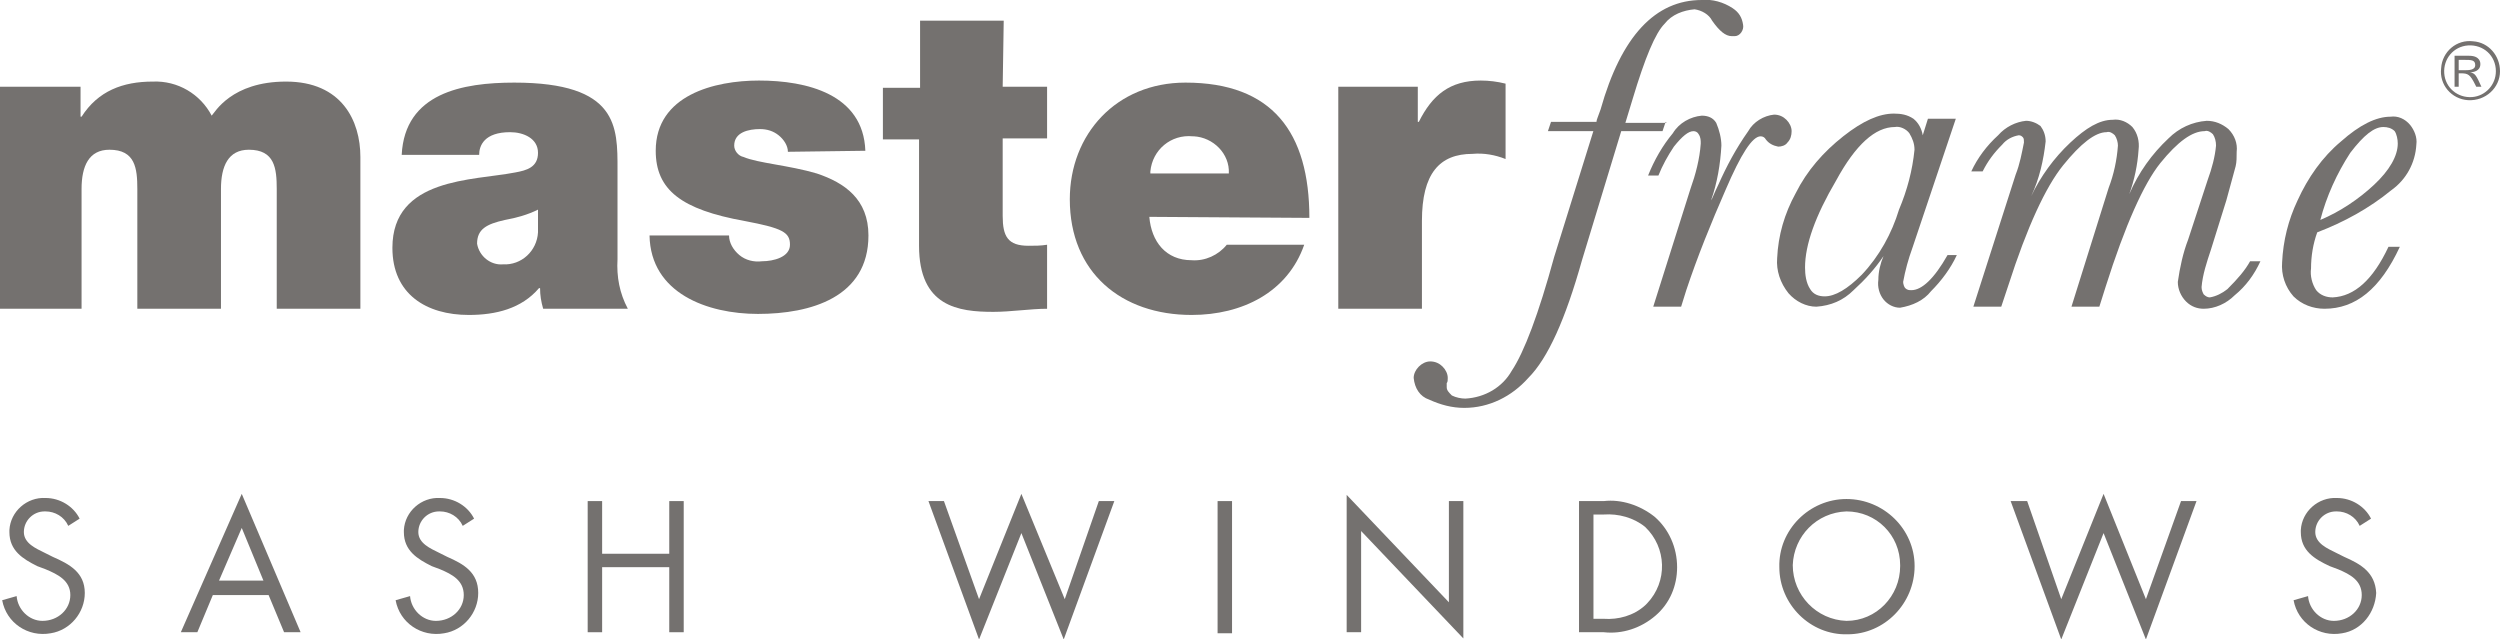
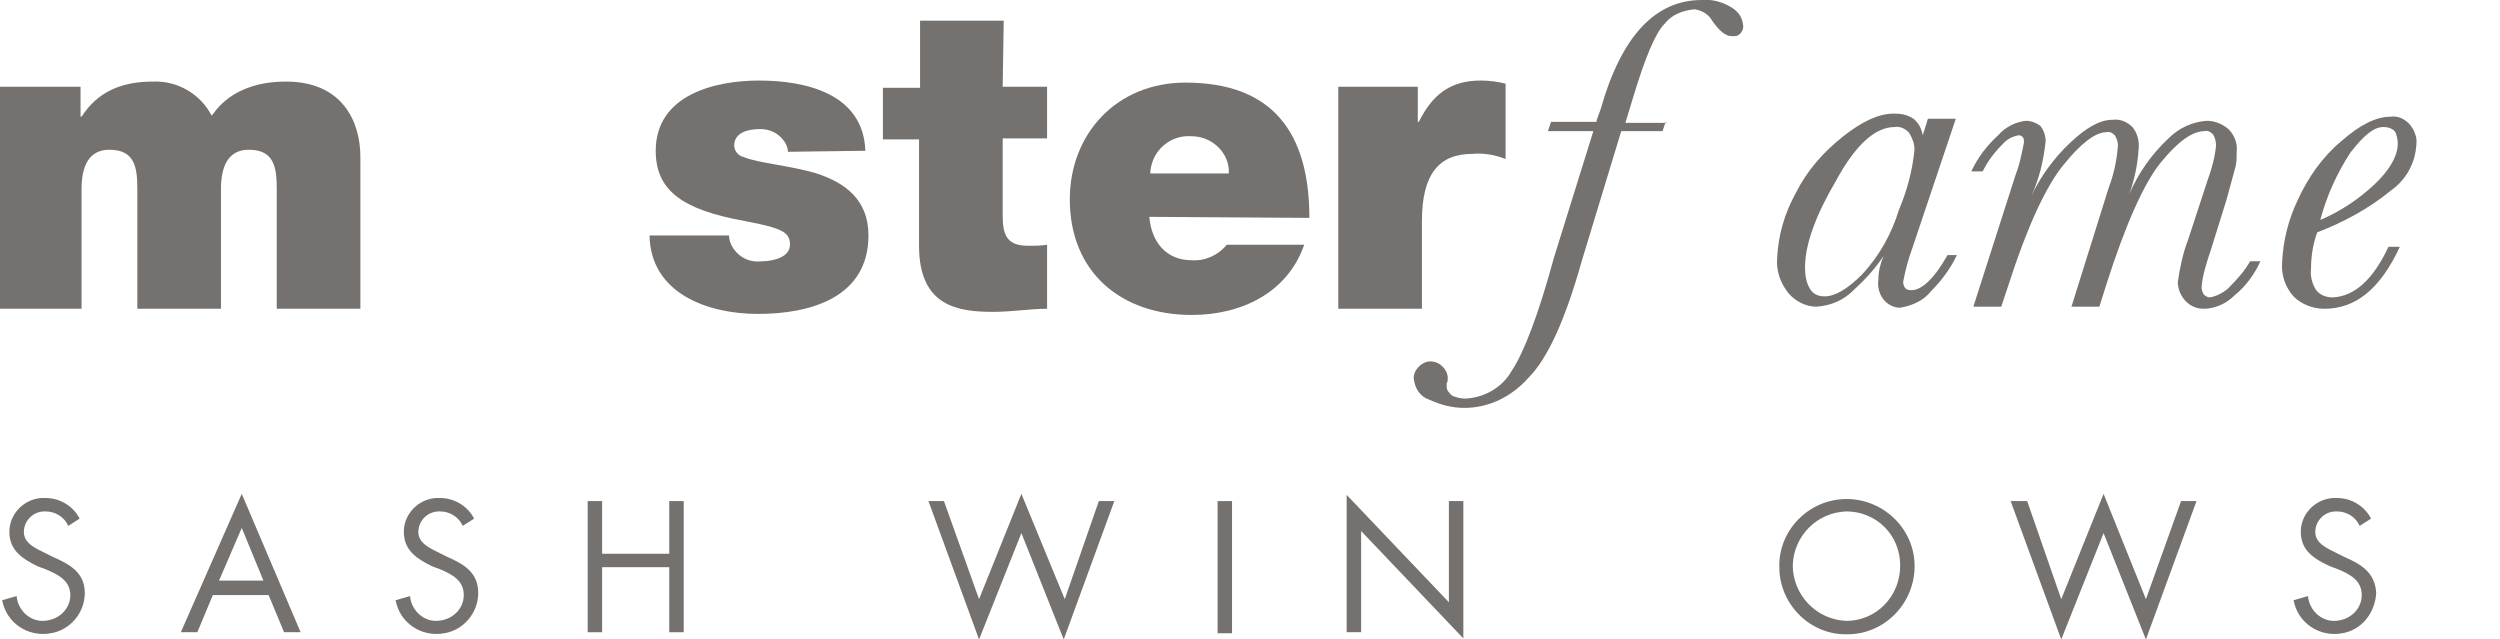
<svg xmlns="http://www.w3.org/2000/svg" version="1.1" id="Layer_1" x="0px" y="0px" viewBox="0 0 242.1 61.9" style="enable-background:new 0 0 242.1 61.9;" xml:space="preserve">
  <style type="text/css">
	.st0{fill:#74716F;}
</style>
  <g transform="translate(-113.5 -210.3)">
    <path class="st0" d="M113.5,218.7h7.8v2.9h0.1c1.6-2.5,4-3.4,6.9-3.4c2.4-0.1,4.6,1.2,5.7,3.3c0.3-0.3,1.9-3.3,7.2-3.3   c5.4,0,7.2,3.8,7.2,7.3v14.7h-8.1v-11.6c0-2-0.2-3.8-2.7-3.8c-2,0-2.7,1.6-2.7,3.8v11.6h-8.1v-11.6c0-2-0.2-3.8-2.7-3.8   c-2,0-2.7,1.6-2.7,3.8v11.6h-8.1L113.5,218.7L113.5,218.7z" />
-     <path class="st0" d="M173.3,235.4c-0.1,1.7,0.2,3.3,1,4.8h-8.2c-0.2-0.7-0.3-1.3-0.3-2h-0.1c-1.7,2-4.2,2.6-6.8,2.6   c-4.1,0-7.4-2-7.4-6.5c0-6.8,7.8-6.5,11.9-7.3c1.1-0.2,2.2-0.5,2.2-1.9c0-1.4-1.4-2-2.7-2c-2.5,0-3,1.3-3,2.2h-7.5   c0.3-6,5.9-7,10.9-7c10.1,0,10,4.3,10,8.4L173.3,235.4L173.3,235.4z M165.6,230.6c-1,0.5-2.1,0.8-3.2,1c-1.8,0.4-2.7,0.9-2.7,2.3   c0.2,1.2,1.3,2.1,2.5,2c1.8,0.1,3.3-1.3,3.4-3.1c0-0.1,0-0.2,0-0.3V230.6z" />
    <path class="st0" d="M189.8,225c0-0.6-0.4-1.2-0.9-1.6c-0.5-0.4-1.1-0.6-1.8-0.6c-1.1,0-2.5,0.3-2.5,1.6c0,0.5,0.4,1,0.9,1.1   c1.4,0.6,4.4,0.8,7.1,1.6c2.7,0.9,5,2.5,5,6c0,6-5.6,7.6-10.7,7.6c-4.9,0-10.4-2-10.5-7.6h7.7c0,0.7,0.4,1.4,1,1.9   c0.6,0.5,1.4,0.7,2.2,0.6c1.1,0,2.7-0.4,2.7-1.6s-0.7-1.6-4.4-2.3c-6.1-1.1-8.6-3-8.6-6.8c0-5.4,5.7-6.8,10-6.8   c4.6,0,10.1,1.3,10.3,6.8L189.8,225L189.8,225z" />
    <path class="st0" d="M210.6,218.7h4.3v5h-4.3v7.5c0,2,0.5,2.9,2.5,2.9c0.6,0,1.2,0,1.8-0.1v6.2c-1.6,0-3.5,0.3-5.2,0.3   c-3.4,0-7.2-0.5-7.2-6.4v-10.3H199v-5h3.6v-6.5h8.1L210.6,218.7L210.6,218.7z" />
    <path class="st0" d="M224.8,231.3c0.2,2.4,1.6,4.2,4.1,4.2c1.3,0.1,2.6-0.5,3.4-1.5h7.5c-1.6,4.6-6,6.8-10.9,6.8   c-6.8,0-11.8-4.1-11.8-11.2c0-6.3,4.5-11.3,11.2-11.3c8.4,0,12,4.8,12,13.1L224.8,231.3L224.8,231.3z M232.5,227.1   c0.1-1.9-1.5-3.5-3.4-3.6c0,0-0.1,0-0.1,0c-2.1-0.2-3.9,1.3-4.1,3.4c0,0.1,0,0.1,0,0.2H232.5z" />
    <path class="st0" d="M243.1,218.7h7.7v3.4h0.1c1.3-2.6,3-4,6-4c0.8,0,1.6,0.1,2.4,0.3v7.3c-1-0.4-2.1-0.6-3.2-0.5   c-3.2,0-4.9,1.9-4.9,6.5v8.5h-8.1V218.7z" />
    <path class="st0" d="M274.8,222.1l-0.3,0.9h-4l-3.8,12.5c-1.6,5.7-3.3,9.5-5.2,11.4c-1.6,1.8-3.8,2.9-6.2,2.9   c-1.2,0-2.3-0.3-3.4-0.8c-0.9-0.3-1.4-1.1-1.5-2.1c0-0.4,0.2-0.8,0.5-1.1c0.3-0.3,0.7-0.5,1.1-0.5c0.5,0,0.9,0.2,1.2,0.5   c0.3,0.3,0.5,0.7,0.5,1.1c0,0.2,0,0.4-0.1,0.5l0,0.4c0,0.3,0.2,0.5,0.5,0.8c0.4,0.2,0.9,0.3,1.3,0.3c1.9-0.1,3.6-1.1,4.5-2.7   c1.2-1.8,2.6-5.5,4.1-11l3.8-12.2h-4.4l0.3-0.9h4.4c0-0.2,0.2-0.6,0.4-1.2c2-7.1,5.3-10.6,9.8-10.6c1-0.1,2.1,0.2,3,0.8   c0.6,0.4,0.9,0.9,1,1.6c0.1,0.5-0.3,1.1-0.8,1.1c-0.1,0-0.2,0-0.3,0c-0.6,0-1.2-0.5-1.9-1.5c-0.3-0.6-1-1-1.7-1.1   c-1.1,0.1-2.2,0.5-2.9,1.4c-0.9,0.9-1.9,3.3-3.1,7.3l-0.7,2.3h4L274.8,222.1z" />
-     <path class="st0" d="M274.1,227.3h-1c0.6-1.5,1.4-2.9,2.4-4.1c0.6-1,1.7-1.6,2.8-1.7c0.6,0,1.1,0.2,1.4,0.7   c0.3,0.7,0.5,1.5,0.5,2.2c-0.1,1.8-0.4,3.6-1,5.3c0.1-0.1,0.3-0.7,0.7-1.5c0.8-1.8,1.7-3.5,2.9-5.2c0.5-0.9,1.5-1.5,2.5-1.6   c0.5,0,0.9,0.2,1.2,0.5c0.3,0.3,0.5,0.7,0.5,1.1c0,0.4-0.1,0.8-0.4,1.1c-0.2,0.3-0.6,0.4-0.9,0.4c-0.5-0.1-0.9-0.3-1.2-0.7   c-0.1-0.2-0.3-0.3-0.5-0.3c-0.8,0-1.9,1.7-3.4,5.2c-1.4,3.2-2.7,6.4-3.8,9.7l-0.5,1.6h-2.7l3.6-11.4c0.5-1.4,0.9-2.9,1-4.4   c0-0.3,0-0.6-0.2-0.9c-0.1-0.2-0.3-0.3-0.5-0.3c-0.5,0-1.1,0.5-1.9,1.5C275,225.4,274.5,226.3,274.1,227.3" />
    <path class="st0" d="M300.2,221.8h2.7l-4.2,12.5c-0.4,1.1-0.7,2.2-0.9,3.3c0,0.2,0.1,0.5,0.2,0.6c0.2,0.2,0.4,0.2,0.6,0.2   c1,0,2.2-1.1,3.5-3.4h0.9c-0.6,1.3-1.5,2.5-2.5,3.5c-0.7,0.9-1.8,1.4-3,1.6c-0.6,0-1.2-0.3-1.6-0.8c-0.4-0.5-0.6-1.2-0.5-1.9   c0-0.8,0.2-1.6,0.5-2.3c-0.8,1.2-1.8,2.3-2.9,3.3c-1,1-2.2,1.5-3.6,1.6c-1,0-2-0.5-2.7-1.3c-0.8-1-1.2-2.2-1.1-3.4   c0.1-2.2,0.7-4.3,1.8-6.3c1.1-2.2,2.7-4,4.6-5.5c1.9-1.5,3.5-2.2,4.9-2.2c0.7,0,1.3,0.1,1.9,0.5c0.5,0.4,0.8,1,0.9,1.6L300.2,221.8   z M288.3,236.2c0,0.7,0.1,1.5,0.5,2.1c0.3,0.5,0.8,0.7,1.4,0.7c1,0,2.2-0.7,3.6-2.1c1.7-1.8,2.9-4,3.6-6.3c0.8-1.9,1.3-3.8,1.5-5.8   c0-0.6-0.2-1.1-0.5-1.6c-0.3-0.4-0.9-0.7-1.4-0.6c-1.9,0-3.8,1.7-5.7,5.2C289.3,231.2,288.3,234,288.3,236.2" />
    <path class="st0" d="M331.4,235.6h1c-0.6,1.3-1.4,2.4-2.5,3.3c-0.8,0.8-1.9,1.3-3,1.3c-0.6,0-1.2-0.2-1.7-0.7   c-0.5-0.5-0.8-1.2-0.8-1.9c0.2-1.4,0.5-2.8,1-4.1l1.9-5.8c0.4-1.1,0.7-2.2,0.8-3.3c0-0.4-0.1-0.8-0.3-1.1c-0.2-0.2-0.5-0.4-0.8-0.3   c-1.2,0-2.6,1-4.3,3.1c-1.6,2-3.4,6-5.3,12l-0.6,1.9h-2.7l3.6-11.5c0.5-1.3,0.8-2.7,0.9-4.1c0-0.3-0.1-0.7-0.3-1   c-0.2-0.2-0.5-0.4-0.8-0.3c-1.1,0-2.5,1.1-4.2,3.2s-3.5,6-5.3,11.6l-0.7,2.1h-2.7l4.1-12.8c0.4-1,0.6-2.1,0.8-3.1   c0-0.2,0-0.4-0.1-0.5c-0.1-0.1-0.2-0.2-0.4-0.2c-0.6,0.1-1.2,0.4-1.6,0.9c-0.8,0.8-1.4,1.6-1.9,2.6h-1.1c0.6-1.3,1.5-2.5,2.6-3.5   c0.7-0.8,1.7-1.3,2.7-1.4c0.5,0,1,0.2,1.4,0.5c0.3,0.4,0.5,0.9,0.5,1.5c-0.2,1.8-0.6,3.6-1.4,5.3c0.9-1.9,2.2-3.7,3.8-5.2   c1.5-1.4,2.8-2.2,4.1-2.2c0.7-0.1,1.4,0.2,1.9,0.7c0.5,0.6,0.7,1.4,0.6,2.2c-0.1,1.5-0.4,2.9-0.9,4.3c0.9-2.1,2.2-3.9,3.8-5.4   c1-1,2.3-1.6,3.7-1.7c0.8,0,1.5,0.3,2.1,0.8c0.6,0.6,0.9,1.4,0.8,2.2c0,0.5,0,1-0.1,1.4c-0.1,0.4-0.4,1.5-0.9,3.3l-1.5,4.8   c-0.4,1.2-0.8,2.4-0.9,3.6c0,0.3,0.1,0.5,0.2,0.7c0.2,0.2,0.4,0.3,0.6,0.3c0.6-0.1,1.2-0.4,1.7-0.8   C330.2,237.3,330.9,236.5,331.4,235.6" />
    <path class="st0" d="M344.8,234.2h1.1c-1.9,4.1-4.3,6-7.3,6c-1.1,0-2.2-0.4-3-1.2c-0.8-0.9-1.2-2.1-1.1-3.3c0.1-2.1,0.6-4.1,1.5-6   c1-2.2,2.4-4.2,4.2-5.7c1.8-1.6,3.4-2.4,4.8-2.4c0.7-0.1,1.4,0.2,1.9,0.8c0.4,0.5,0.7,1.2,0.6,1.9c-0.1,1.8-1,3.4-2.4,4.4   c-2.2,1.8-4.6,3.1-7.2,4.1c-0.4,1.1-0.6,2.3-0.6,3.5c-0.1,0.7,0.1,1.5,0.5,2.1c0.4,0.5,1,0.7,1.6,0.7   C341.5,239,343.3,237.4,344.8,234.2 M338.2,231.6c1.9-0.8,3.7-2,5.2-3.4c1.5-1.4,2.3-2.8,2.3-4c0-0.4-0.1-0.9-0.3-1.2   c-0.3-0.3-0.7-0.4-1.1-0.4c-0.9,0-1.9,0.8-3.2,2.5C339.8,227.1,338.8,229.3,338.2,231.6" />
-     <path class="st0" d="M352.5,220c-1.6-0.1-2.8-1.5-2.6-3.1c0.1-1.6,1.5-2.8,3.1-2.6c1.5,0.1,2.6,1.4,2.6,2.9   C355.6,218.8,354.2,220.1,352.5,220C352.5,220,352.5,220,352.5,220 M352.5,214.7c-1.4,0.1-2.4,1.3-2.3,2.7s1.3,2.4,2.7,2.3   c1.3-0.1,2.3-1.2,2.3-2.5C355.2,215.7,354,214.6,352.5,214.7C352.5,214.7,352.5,214.7,352.5,214.7 M353.7,216.5   c0,0.7-0.7,0.8-1,0.8l0,0c0.5,0.1,0.6,0.3,1.1,1.4h-0.5l-0.1-0.2c-0.5-1-0.7-1.1-1.4-1.1h-0.2v1.3h-0.4v-3h1.4   C353.7,215.7,353.7,216.4,353.7,216.5 M351.6,217.1h0.5c0.5,0,1.1,0,1.1-0.5s-0.4-0.5-1-0.5h-0.6L351.6,217.1z" />
    <g transform="translate(113.711 258.125)">
      <path class="st0" d="M17.3,13.4h1.6l1.5-3.6h5.4l1.5,3.6h1.6L23.2,0L17.3,13.4z M21,8.4l2.2-5.1l2.1,5.1H21z" />
      <path class="st0" d="M4.9,6.1L4.1,5.7c-0.8-0.4-2-0.9-2-2c0-1.1,0.9-2,2-2c0,0,0,0,0.1,0c0.9,0,1.8,0.5,2.2,1.4l1.1-0.7    c-0.6-1.2-1.9-2-3.3-2C2.4,0.3,0.8,1.7,0.7,3.5c0,0.1,0,0.1,0,0.2c0,1.8,1.3,2.6,2.7,3.3l0.8,0.3c1.2,0.5,2.4,1.1,2.4,2.5    c0,1.4-1.2,2.5-2.7,2.5c-1.3,0-2.4-1.1-2.5-2.4L0,10.3c0.4,2.2,2.5,3.6,4.7,3.2c1.9-0.3,3.3-2,3.3-3.9C8,7.6,6.5,6.8,4.9,6.1z" />
      <path class="st0" d="M43.1,6.1l-0.8-0.4c-0.8-0.4-2-0.9-2-2c0-1.1,0.9-2,2-2c0,0,0,0,0.1,0c0.9,0,1.8,0.5,2.2,1.4l1.1-0.7    c-0.6-1.2-1.9-2-3.3-2c-1.8-0.1-3.4,1.3-3.5,3.1c0,0.1,0,0.1,0,0.2c0,1.8,1.3,2.6,2.7,3.3l0.8,0.3c1.2,0.5,2.3,1.1,2.3,2.5    c0,1.4-1.2,2.5-2.7,2.5c-1.3,0-2.4-1.1-2.5-2.4l-1.4,0.4c0.4,2.2,2.5,3.6,4.7,3.2c1.9-0.3,3.3-2,3.3-3.9    C46.1,7.6,44.7,6.8,43.1,6.1z" />
      <path class="st0" d="M64.6,5.8h-6.5V0.7h-1.4v12.7h1.4V7.1h6.5v6.3h1.4V0.7h-1.4L64.6,5.8z" />
      <path class="st0" d="M102.9,10.2L98.7,0l-4.1,10.2l-3.4-9.5h-1.5l4.9,13.4l4.1-10.3l4.1,10.3l4.9-13.4h-1.5L102.9,10.2z" />
      <rect x="117.7" y="0.7" class="st0" width="1.4" height="12.8" />
      <path class="st0" d="M140.1,10.5l-9.9-10.4v13.3h1.4V3.6l9.9,10.4V0.7h-1.4V10.5z" />
-       <path class="st0" d="M160,2.2c-1.4-1.1-3.2-1.7-4.9-1.5h-2.4v12.7h2.4c1.8,0.2,3.6-0.4,5-1.6c1.4-1.2,2.1-2.9,2.1-4.7    C162.2,5.2,161.4,3.4,160,2.2z M159.1,10.8c-1.1,1-2.6,1.4-4,1.3h-1V2h1c1.4-0.1,2.9,0.3,4,1.2c2.1,2,2.2,5.3,0.2,7.4    C159.3,10.6,159.2,10.7,159.1,10.8L159.1,10.8z" />
      <path class="st0" d="M178.6,0.5c-3.6,0-6.6,3-6.5,6.6c0,3.6,3,6.6,6.6,6.5c3.6,0,6.5-3,6.5-6.6C185.2,3.4,182.2,0.5,178.6,0.5z     M178.6,12.3c-2.9-0.1-5.2-2.5-5.2-5.4c0.1-2.8,2.3-5.1,5.2-5.2c2.9,0,5.2,2.3,5.2,5.2c0,0,0,0,0,0.1    C183.8,9.9,181.5,12.3,178.6,12.3L178.6,12.3z" />
      <path class="st0" d="M207.6,10.2L203.5,0l-4.1,10.2l-3.3-9.5h-1.6l4.9,13.4l4.1-10.3l4.1,10.3l4.9-13.4H211L207.6,10.2z" />
      <path class="st0" d="M226.8,6.1l-0.8-0.4c-0.8-0.4-2-0.9-2-2c0-1.1,0.9-2,2-2c0,0,0,0,0.1,0c0.9,0,1.8,0.5,2.2,1.4l1.1-0.7    c-0.6-1.2-1.9-2-3.3-2c-1.8-0.1-3.4,1.3-3.5,3.1c0,0.1,0,0.1,0,0.2c0,1.8,1.3,2.6,2.8,3.3l0.8,0.3c1.2,0.5,2.3,1.1,2.3,2.5    c0,1.4-1.2,2.5-2.7,2.5c-1.3,0-2.4-1.1-2.5-2.4l-1.4,0.4c0.4,2.2,2.5,3.6,4.7,3.2c1.9-0.3,3.2-2,3.3-3.9    C229.8,7.6,228.4,6.8,226.8,6.1z" />
    </g>
  </g>
</svg>